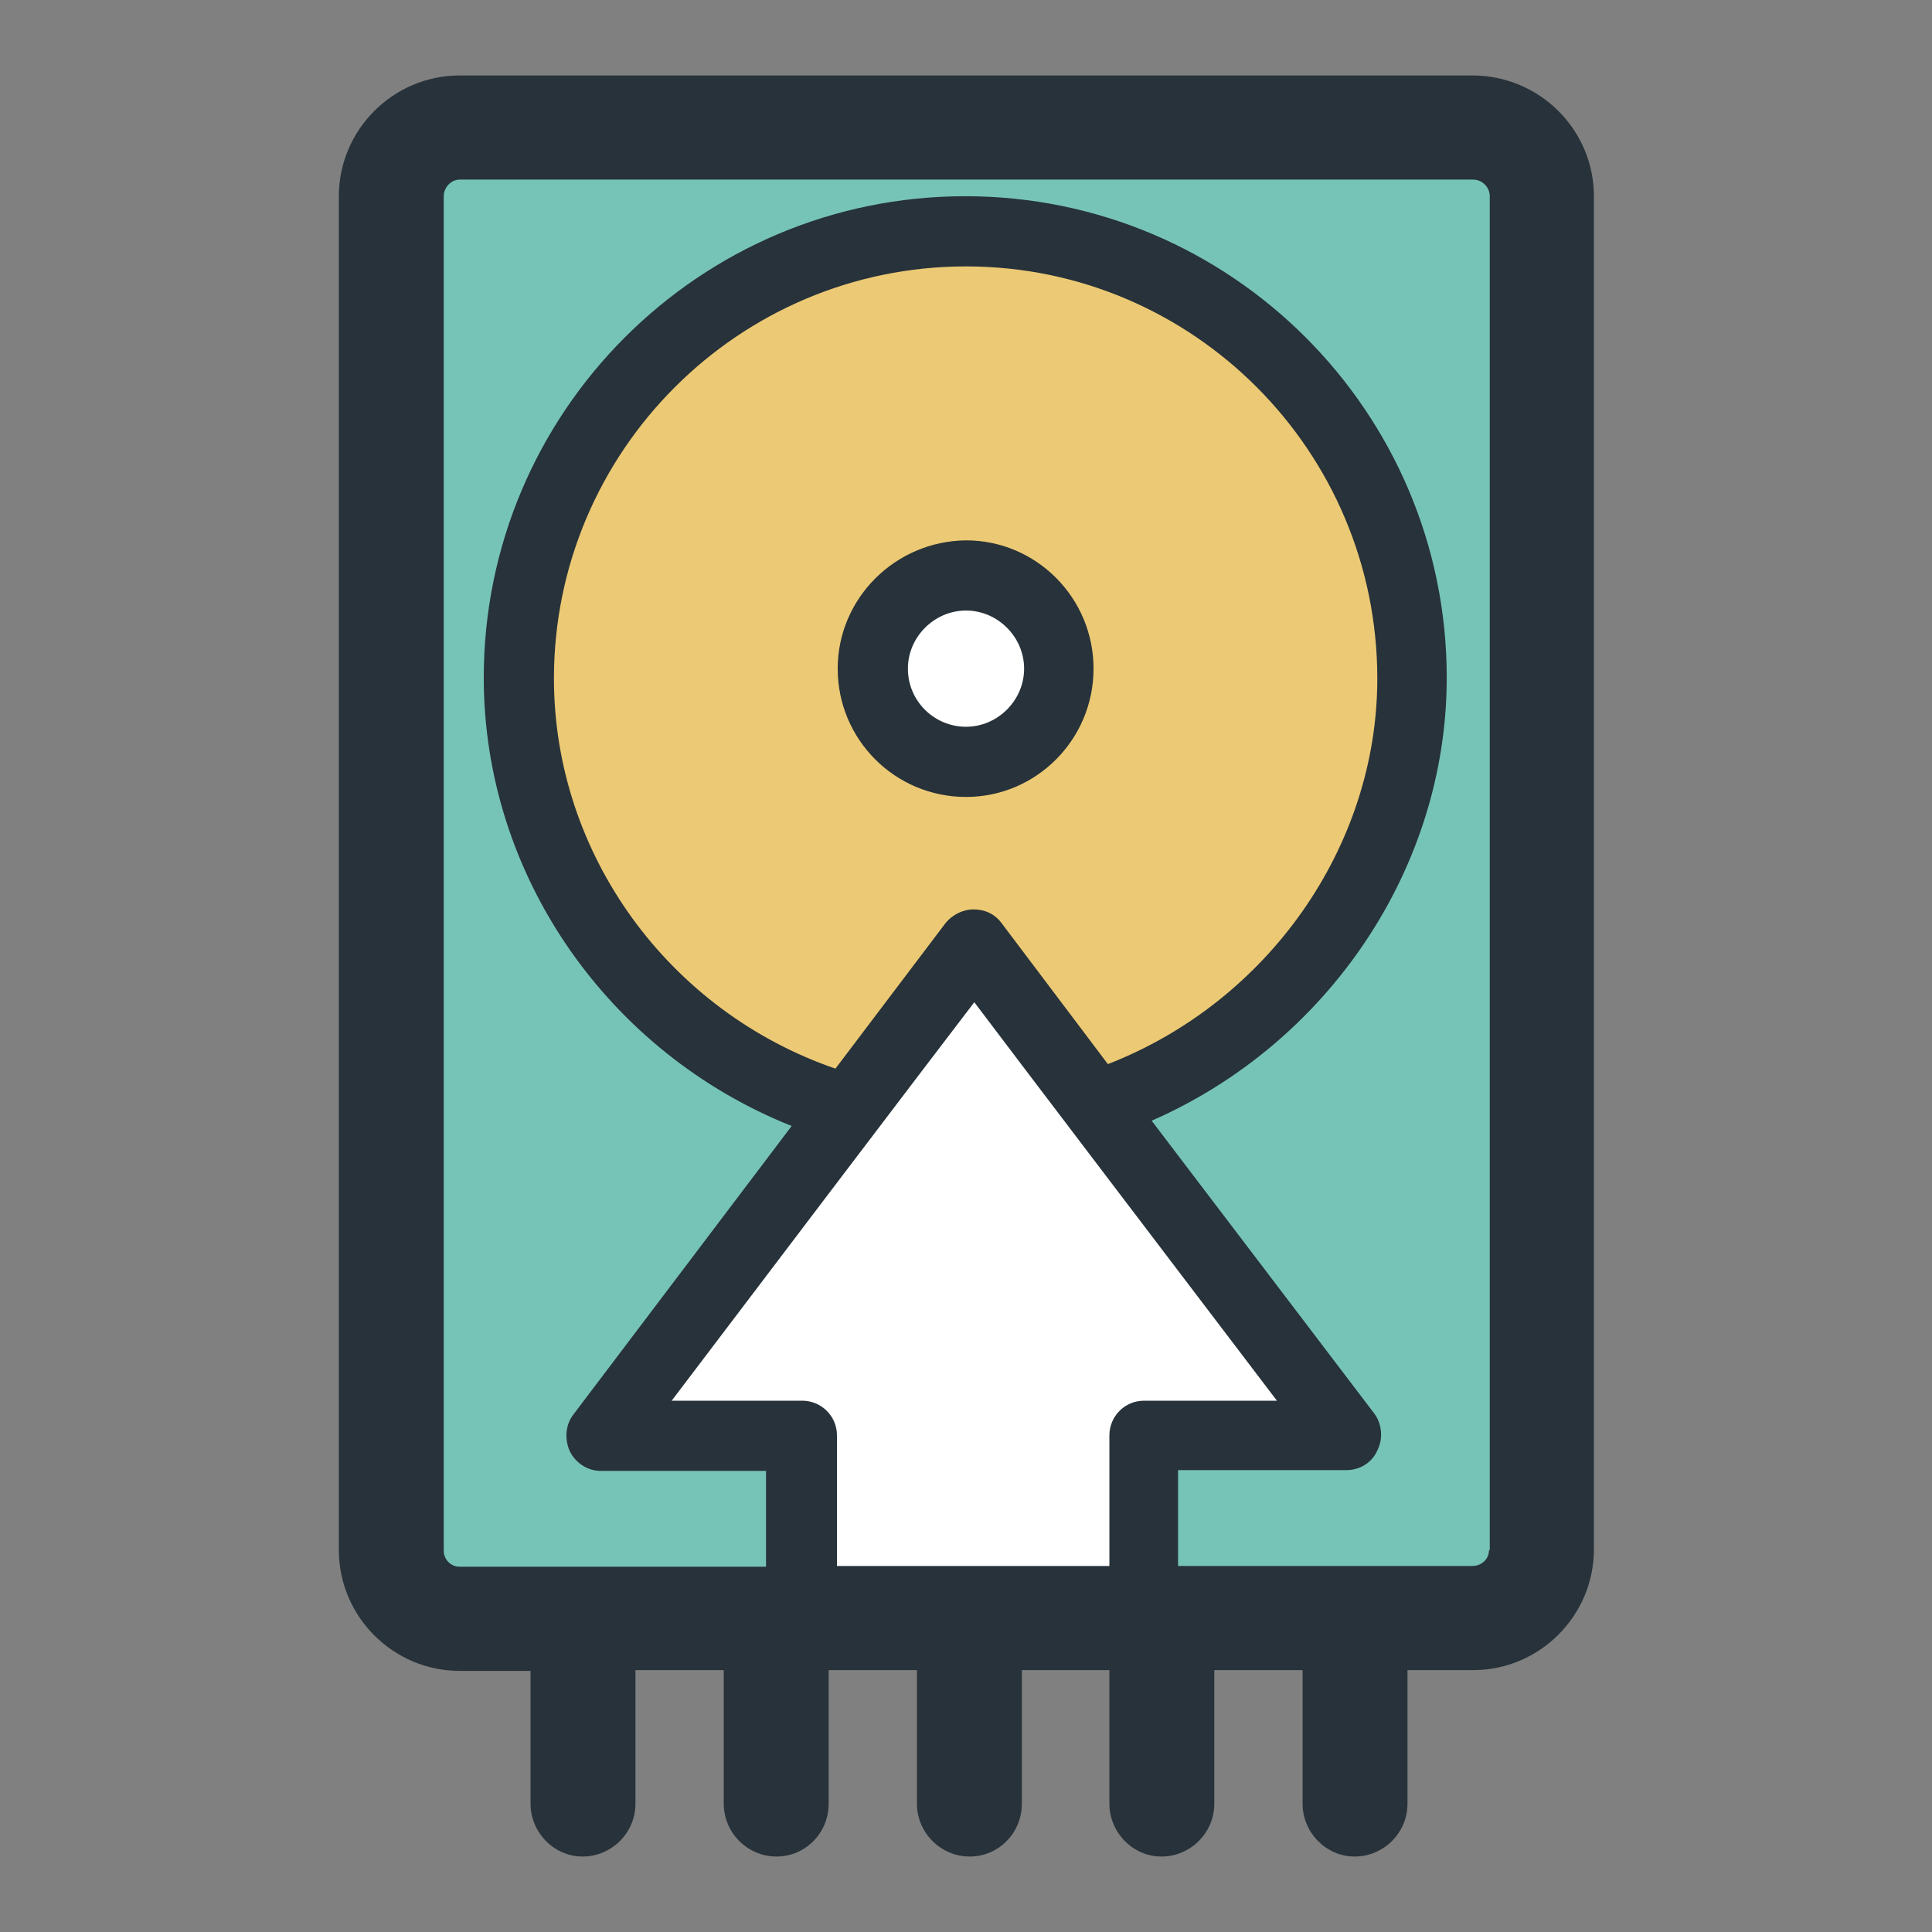
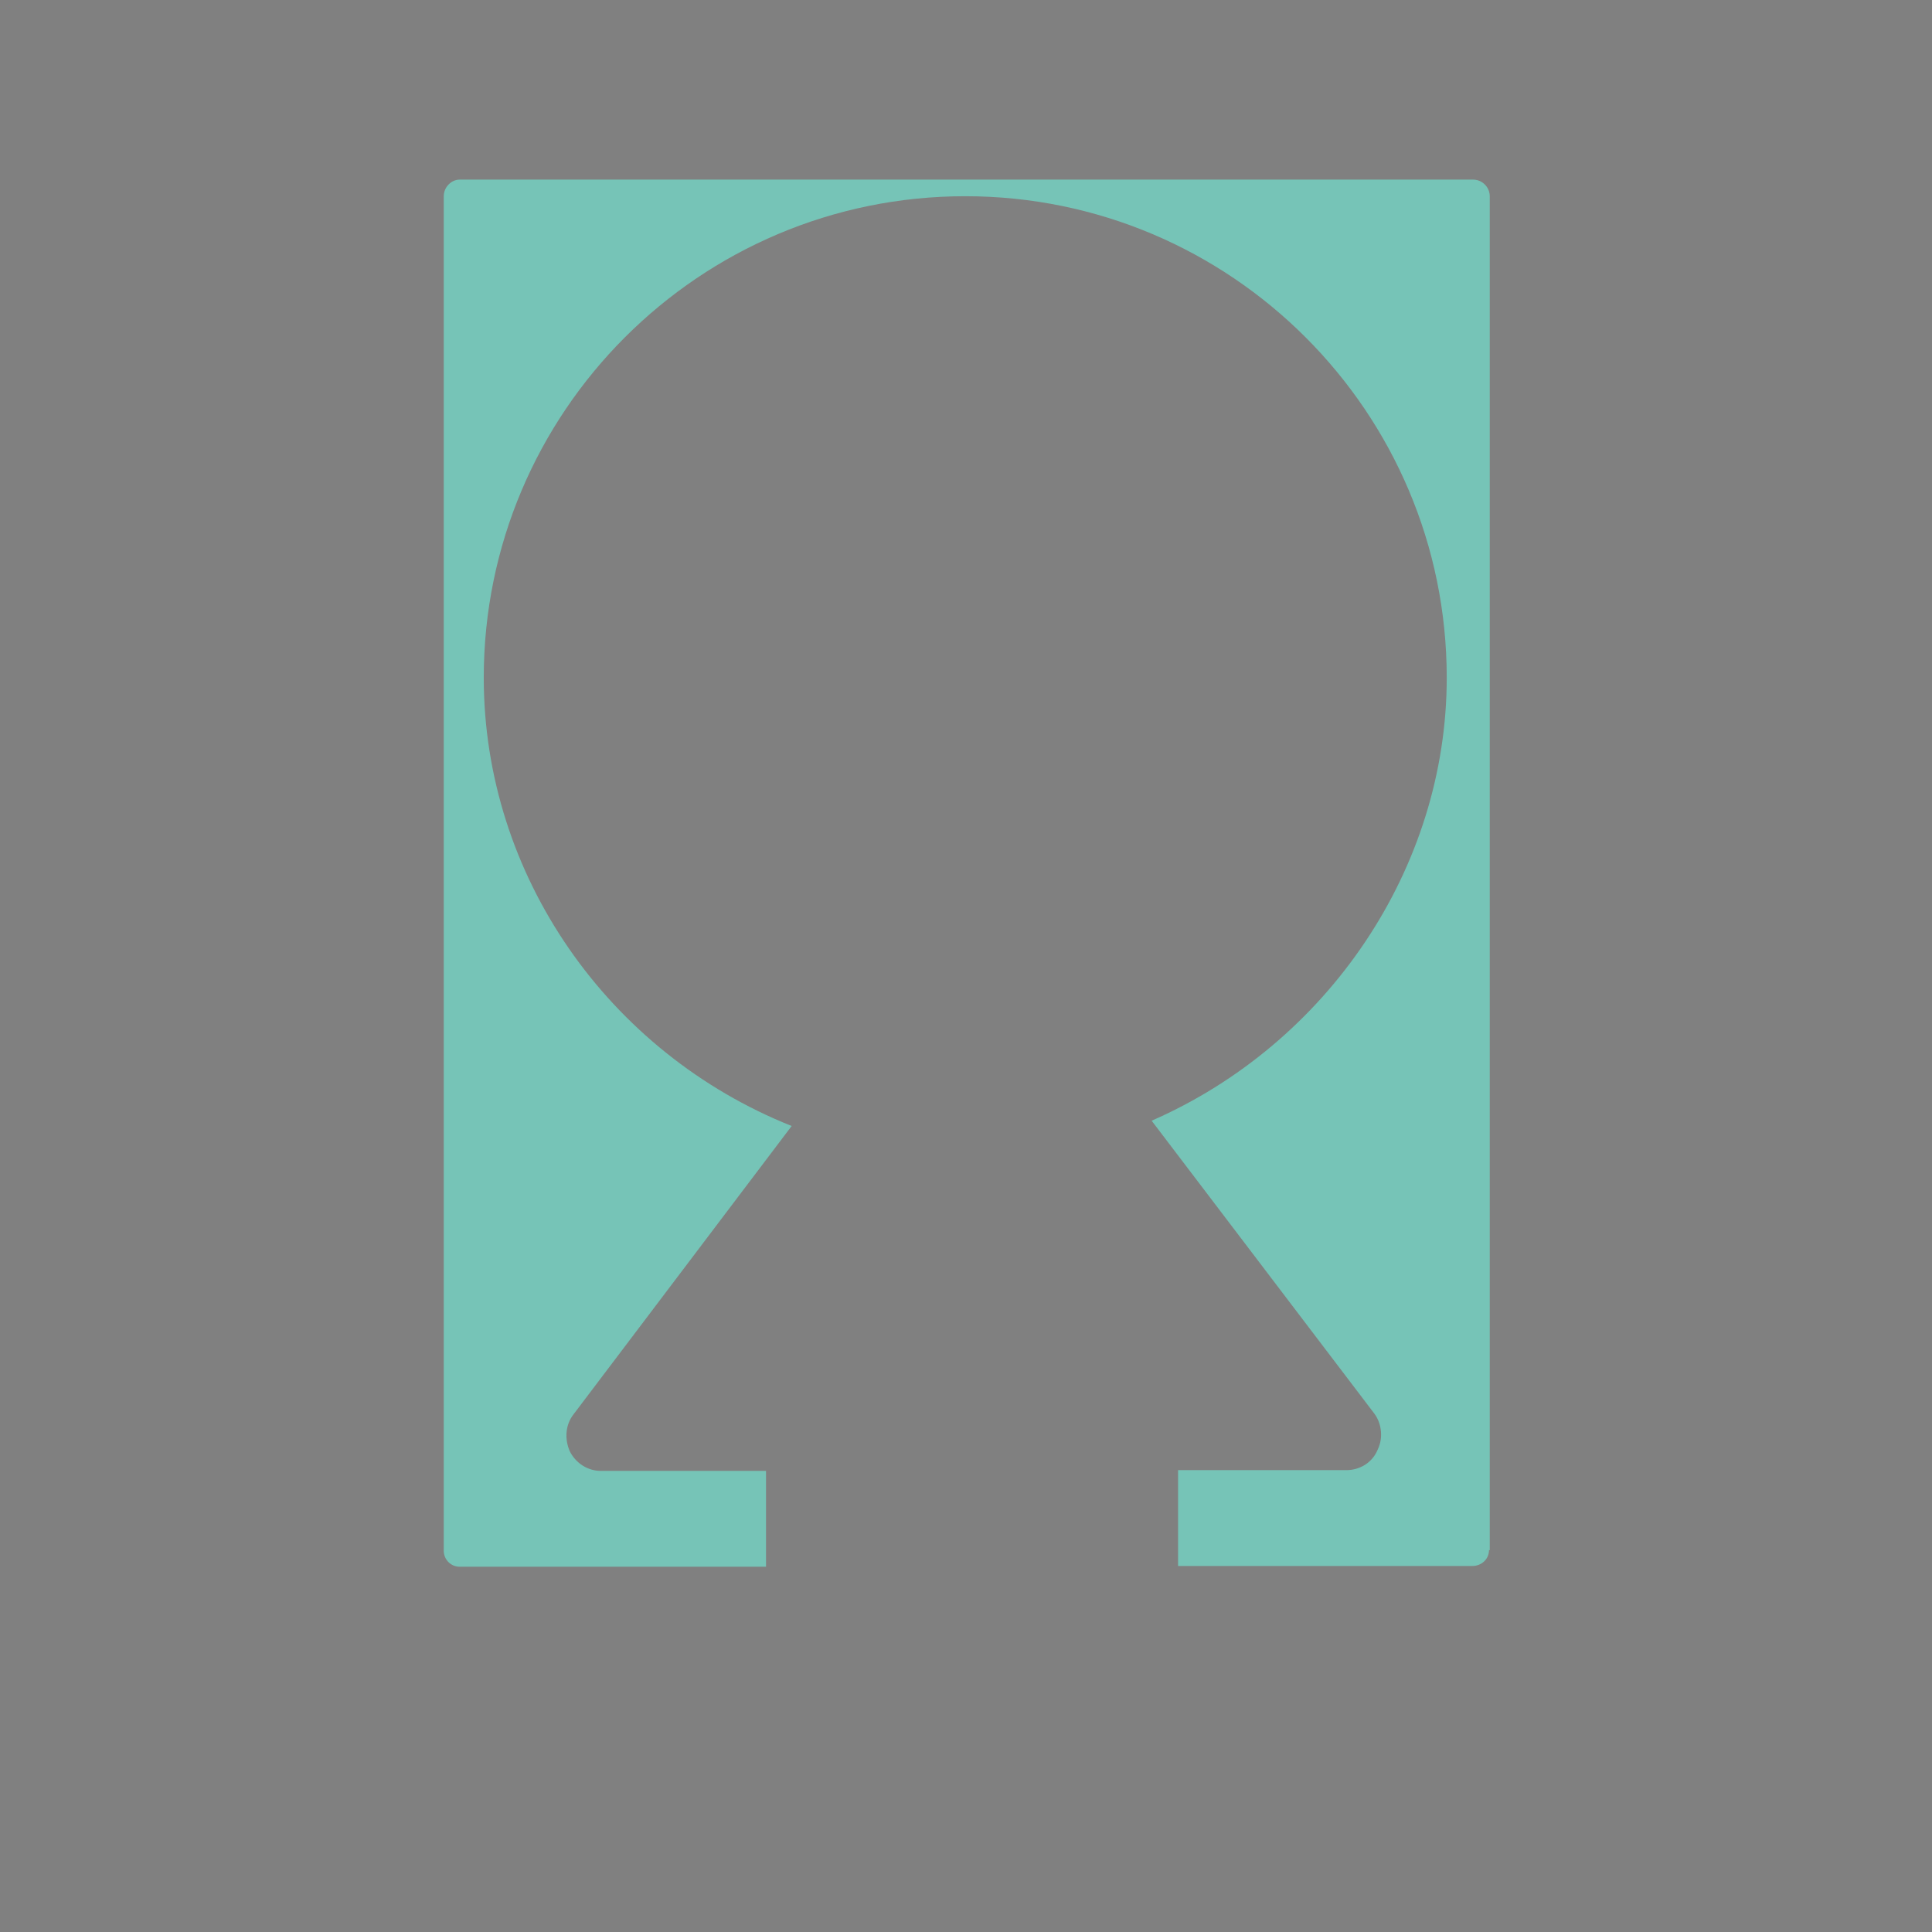
<svg xmlns="http://www.w3.org/2000/svg" version="1.1" x="0px" y="0px" viewBox="0 0 256 256" enable-background="new 0 0 256 256" xml:space="preserve">
  <rect x="0" y="0" width="256" height="256" fill="#808080" stroke="none" />
  <g>
-     <path fill="#27323a" d="M195.1,10H60.9c-8.8,0-16,7.2-16,16v179.4c0,8.8,7.2,16,16,16h9.4V239c0,3.8,3.1,7,6.9,7c3.8,0,7-3.1,7-7 v-17.7h11.7V239c0,3.8,3.1,7,7,7c3.8,0,6.9-3.1,6.9-7v-17.7h11.7V239c0,3.8,3.1,7,7,7c3.8,0,6.9-3.1,6.9-7v-17.7H147V239 c0,3.8,3.1,7,6.9,7c3.8,0,7-3.1,7-7v-17.7h11.7V239c0,3.8,3.1,7,6.9,7c3.8,0,7-3.1,7-7v-17.7h8.7c8.8,0,16-7.2,16-16V26 C211.2,17.2,204,10,195.1,10z" />
-     <path fill="#ffffff" d="M146.9,207.5h-36v-17.3c0-2.6-2.1-4.6-4.6-4.6c0,0,0,0,0,0H89c8.1-10.7,34.5-45.5,40.1-52.8 c2,2.7,35,46.1,40.1,52.8h-17.6c-2.6,0-4.6,2.1-4.6,4.6c0,0,0,0,0,0V207.5L146.9,207.5z" />
-     <path fill="#ecc974" d="M132.7,122.3c-0.9-1.2-2.2-1.8-3.7-1.8c-1.4,0-2.8,0.7-3.7,1.8l-14.6,19.3c-22.1-7.6-37.3-28.4-37.3-51.7 c0-30.1,24.5-54.6,54.6-54.6c30.1,0,54.5,24.5,54.5,54.6c0,22.4-14.6,42.9-35.7,51.1L132.7,122.3L132.7,122.3z" />
    <path fill="#76c4b7" d="M197.3,205.4c0,1.2-1,2.1-2.2,2.1h-39v-12.7h22.3c1.8,0,3.4-1,4.1-2.6c0.3-0.6,0.5-1.3,0.5-2.1 c0-1-0.3-2-0.9-2.8l-29.5-38.8c23.3-10.2,39.1-33.4,39.1-58.7c0-35.2-28.6-63.8-63.8-63.8c-35.2,0-63.8,28.6-63.8,63.8 c0,26.2,16.5,49.7,40.8,59.4L76,187.4c-1.1,1.4-1.2,3.3-0.5,4.9c0.8,1.6,2.4,2.6,4.1,2.6h21.9v12.7H60.9c-1.2,0-2.1-1-2.1-2.1V26 c0-1.2,1-2.2,2.1-2.2h134.3c1.2,0,2.2,1,2.2,2.2V205.4z" />
-     <path fill="#27323a" d="M111,88.6c0,9.4,7.6,17,17,17c9.3,0,16.9-7.6,16.9-17c0-9.4-7.6-17-16.9-17C118.6,71.7,111,79.3,111,88.6z" />
-     <path fill="#ffffff" d="M120.3,88.6c0-4.2,3.5-7.7,7.7-7.7c4.2,0,7.7,3.5,7.7,7.7c0,4.2-3.5,7.7-7.7,7.7 C123.8,96.3,120.3,92.9,120.3,88.6z" />
  </g>
</svg>